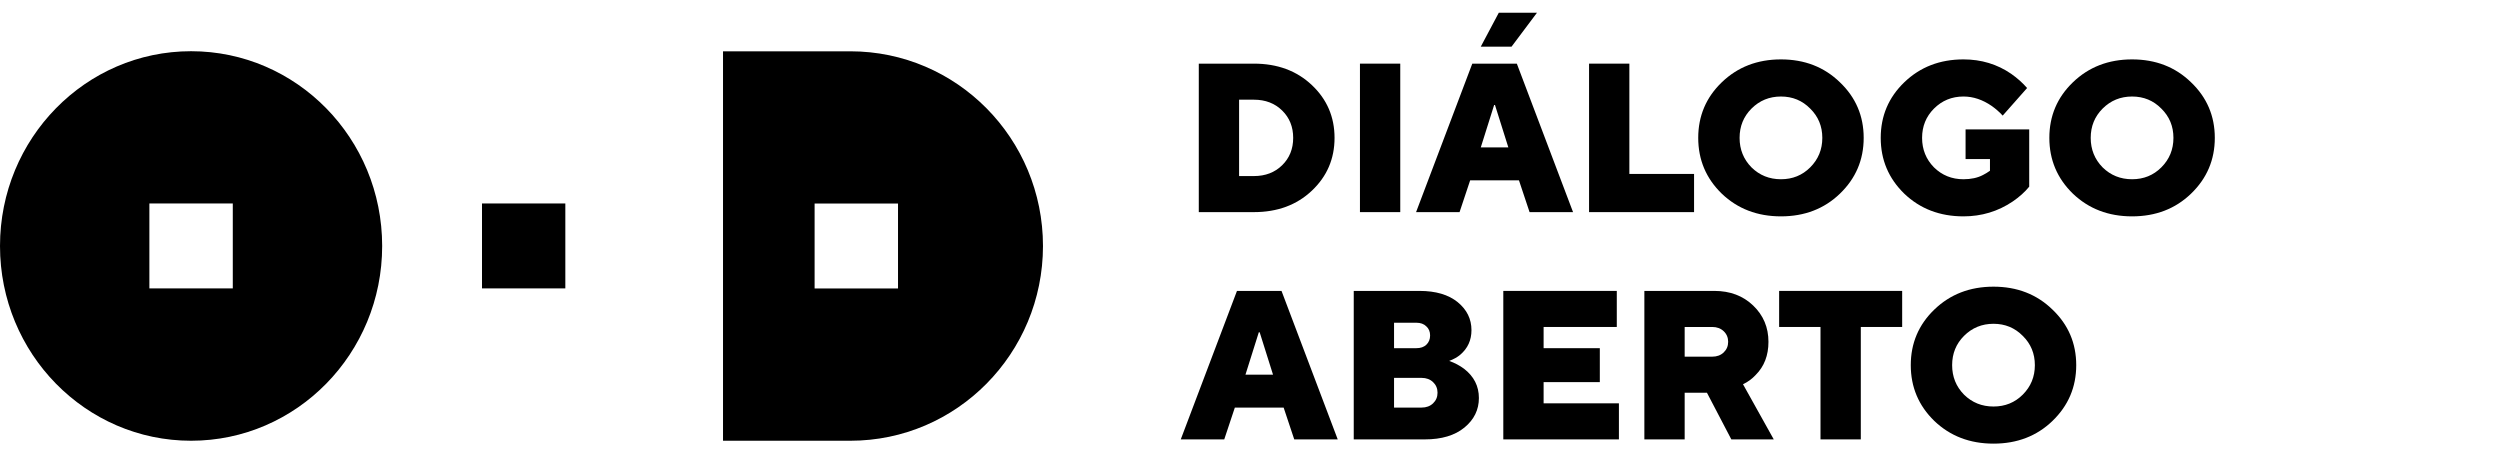
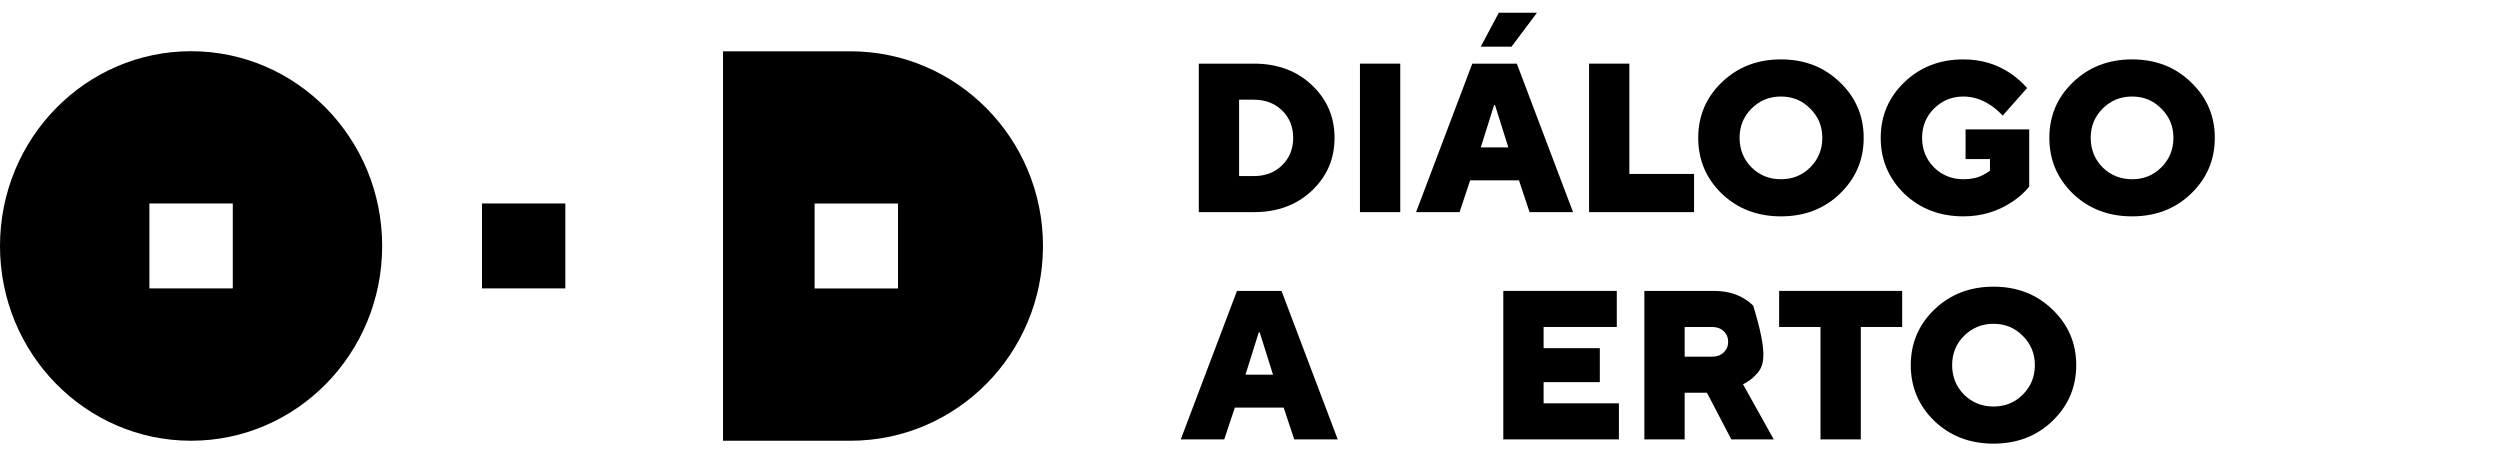
<svg xmlns="http://www.w3.org/2000/svg" width="165" height="31" viewBox="0 0 165 31" fill="none">
  <path d="M37.312 13.429H31.812V19.034H37.312V13.429Z" fill="black" />
  <path fill-rule="evenodd" clip-rule="evenodd" d="M9.859 13.429H15.364V19.034H9.859V13.429ZM25.223 16.235C25.223 9.136 19.576 3.38 12.611 3.38C5.647 3.38 0 9.136 0 16.235C0 23.333 5.647 29.089 12.611 29.089C19.576 29.089 25.223 23.333 25.223 16.235Z" fill="black" />
  <path fill-rule="evenodd" clip-rule="evenodd" d="M59.269 19.04H53.764V13.435H59.269V19.04ZM56.124 29.089C63.142 29.089 68.831 23.333 68.837 16.24C68.837 9.142 63.148 3.386 56.124 3.386H47.719V29.089H56.124Z" fill="black" />
  <path d="M129.625 22.168C129.102 22.691 128.841 23.335 128.841 24.1C128.841 24.865 129.102 25.514 129.625 26.046C130.157 26.569 130.805 26.83 131.571 26.83C132.336 26.83 132.98 26.569 133.503 26.046C134.035 25.514 134.301 24.865 134.301 24.1C134.301 23.335 134.035 22.691 133.503 22.168C132.98 21.636 132.336 21.37 131.571 21.37C130.805 21.37 130.157 21.636 129.625 22.168ZM127.665 27.782C126.629 26.774 126.111 25.547 126.111 24.1C126.111 22.653 126.629 21.431 127.665 20.432C128.71 19.424 130.012 18.92 131.571 18.92C133.129 18.92 134.427 19.424 135.463 20.432C136.508 21.431 137.031 22.653 137.031 24.1C137.031 25.547 136.508 26.774 135.463 27.782C134.427 28.781 133.129 29.28 131.571 29.28C130.012 29.28 128.71 28.781 127.665 27.782Z" fill="black" />
  <path d="M120.153 29V21.58H117.423V19.2H125.543V21.58H122.813V29H120.153Z" fill="black" />
-   <path d="M108.528 29V19.2H113.148C114.184 19.2 115.038 19.522 115.71 20.166C116.382 20.81 116.718 21.608 116.718 22.56C116.718 23.456 116.438 24.184 115.878 24.744C115.636 25.006 115.356 25.211 115.038 25.36L117.068 29H114.268L112.658 25.92H111.188V29H108.528ZM111.188 23.54H113.008C113.316 23.54 113.568 23.447 113.764 23.26C113.96 23.073 114.058 22.84 114.058 22.56C114.058 22.28 113.96 22.047 113.764 21.86C113.568 21.674 113.316 21.58 113.008 21.58H111.188V23.54Z" fill="black" />
+   <path d="M108.528 29V19.2H113.148C114.184 19.2 115.038 19.522 115.71 20.166C116.718 23.456 116.438 24.184 115.878 24.744C115.636 25.006 115.356 25.211 115.038 25.36L117.068 29H114.268L112.658 25.92H111.188V29H108.528ZM111.188 23.54H113.008C113.316 23.54 113.568 23.447 113.764 23.26C113.96 23.073 114.058 22.84 114.058 22.56C114.058 22.28 113.96 22.047 113.764 21.86C113.568 21.674 113.316 21.58 113.008 21.58H111.188V23.54Z" fill="black" />
  <path d="M99.218 29V19.2H106.708V21.58H101.878V22.98H105.588V25.22H101.878V26.62H106.848V29H99.218Z" fill="black" />
-   <path d="M89.347 29V19.2H93.687C94.76 19.2 95.6 19.448 96.207 19.942C96.813 20.437 97.117 21.053 97.117 21.79C97.117 22.453 96.869 22.994 96.375 23.414C96.188 23.573 95.945 23.708 95.647 23.82C96.011 23.951 96.337 24.123 96.627 24.338C97.28 24.842 97.607 25.486 97.607 26.27C97.607 27.045 97.289 27.694 96.655 28.216C96.02 28.739 95.147 29 94.037 29H89.347ZM92.007 26.9H93.827C94.135 26.9 94.387 26.807 94.583 26.62C94.779 26.433 94.877 26.2 94.877 25.92C94.877 25.64 94.779 25.407 94.583 25.22C94.387 25.034 94.135 24.94 93.827 24.94H92.007V26.9ZM92.007 22.98H93.477C93.757 22.98 93.976 22.905 94.135 22.756C94.303 22.598 94.387 22.392 94.387 22.14C94.387 21.888 94.303 21.688 94.135 21.538C93.976 21.38 93.757 21.3 93.477 21.3H92.007V22.98Z" fill="black" />
  <path d="M82.2 24.73H84.02L83.138 21.93H83.082L82.2 24.73ZM77.93 29L81.64 19.2H84.58L88.29 29H85.42L84.72 26.9H81.5L80.8 29H77.93Z" fill="black" />
  <path d="M138.771 7.168C138.249 7.691 137.987 8.335 137.987 9.1C137.987 9.865 138.249 10.514 138.771 11.046C139.303 11.569 139.952 11.83 140.717 11.83C141.483 11.83 142.127 11.569 142.649 11.046C143.181 10.514 143.447 9.865 143.447 9.1C143.447 8.335 143.181 7.691 142.649 7.168C142.127 6.636 141.483 6.37 140.717 6.37C139.952 6.37 139.303 6.636 138.771 7.168ZM136.811 12.782C135.775 11.774 135.257 10.547 135.257 9.1C135.257 7.653 135.775 6.431 136.811 5.432C137.857 4.424 139.159 3.92 140.717 3.92C142.276 3.92 143.573 4.424 144.609 5.432C145.655 6.431 146.177 7.653 146.177 9.1C146.177 10.547 145.655 11.774 144.609 12.782C143.573 13.781 142.276 14.28 140.717 14.28C139.159 14.28 137.857 13.781 136.811 12.782Z" fill="black" />
  <path d="M129.728 10.5V8.54H133.928V12.32C133.639 12.675 133.275 13.001 132.836 13.3C131.866 13.953 130.783 14.28 129.588 14.28C128.03 14.28 126.728 13.781 125.682 12.782C124.646 11.774 124.128 10.547 124.128 9.1C124.128 7.653 124.646 6.431 125.682 5.432C126.728 4.424 128.03 3.92 129.588 3.92C130.764 3.92 131.814 4.237 132.738 4.872C133.149 5.161 133.499 5.474 133.788 5.81L132.178 7.63C131.964 7.397 131.726 7.187 131.464 7C130.858 6.58 130.232 6.37 129.588 6.37C128.823 6.37 128.174 6.636 127.642 7.168C127.12 7.691 126.858 8.335 126.858 9.1C126.858 9.865 127.12 10.514 127.642 11.046C128.174 11.569 128.823 11.83 129.588 11.83C130.092 11.83 130.522 11.737 130.876 11.55C131.026 11.475 131.18 11.382 131.338 11.27V10.5H129.728Z" fill="black" />
  <path d="M115.597 7.168C115.075 7.691 114.813 8.335 114.813 9.1C114.813 9.865 115.075 10.514 115.597 11.046C116.129 11.569 116.778 11.83 117.543 11.83C118.309 11.83 118.953 11.569 119.475 11.046C120.007 10.514 120.273 9.865 120.273 9.1C120.273 8.335 120.007 7.691 119.475 7.168C118.953 6.636 118.309 6.37 117.543 6.37C116.778 6.37 116.129 6.636 115.597 7.168ZM113.637 12.782C112.601 11.774 112.083 10.547 112.083 9.1C112.083 7.653 112.601 6.431 113.637 5.432C114.683 4.424 115.985 3.92 117.543 3.92C119.102 3.92 120.399 4.424 121.435 5.432C122.481 6.431 123.003 7.653 123.003 9.1C123.003 10.547 122.481 11.774 121.435 12.782C120.399 13.781 119.102 14.28 117.543 14.28C115.985 14.28 114.683 13.781 113.637 12.782Z" fill="black" />
  <path d="M104.878 14V4.2H107.538V11.48H111.808V14H104.878Z" fill="black" />
  <path d="M97.731 9.73H99.551L98.669 6.93H98.613L97.731 9.73ZM93.461 14L97.171 4.2H100.111L103.821 14H100.951L100.251 11.9H97.031L96.331 14H93.461ZM97.731 3.08L98.921 0.84H101.441L99.761 3.08H97.731Z" fill="black" />
  <path d="M89.757 14V4.2H92.417V14H89.757Z" fill="black" />
  <path d="M79.12 14V4.2H82.76C84.309 4.2 85.583 4.672 86.582 5.614C87.581 6.557 88.08 7.719 88.08 9.1C88.08 10.482 87.581 11.643 86.582 12.586C85.583 13.529 84.309 14 82.76 14H79.12ZM81.78 11.62H82.76C83.516 11.62 84.137 11.382 84.622 10.906C85.107 10.43 85.35 9.828 85.35 9.1C85.35 8.372 85.107 7.77 84.622 7.294C84.137 6.818 83.516 6.58 82.76 6.58H81.78V11.62Z" fill="black" />
</svg>